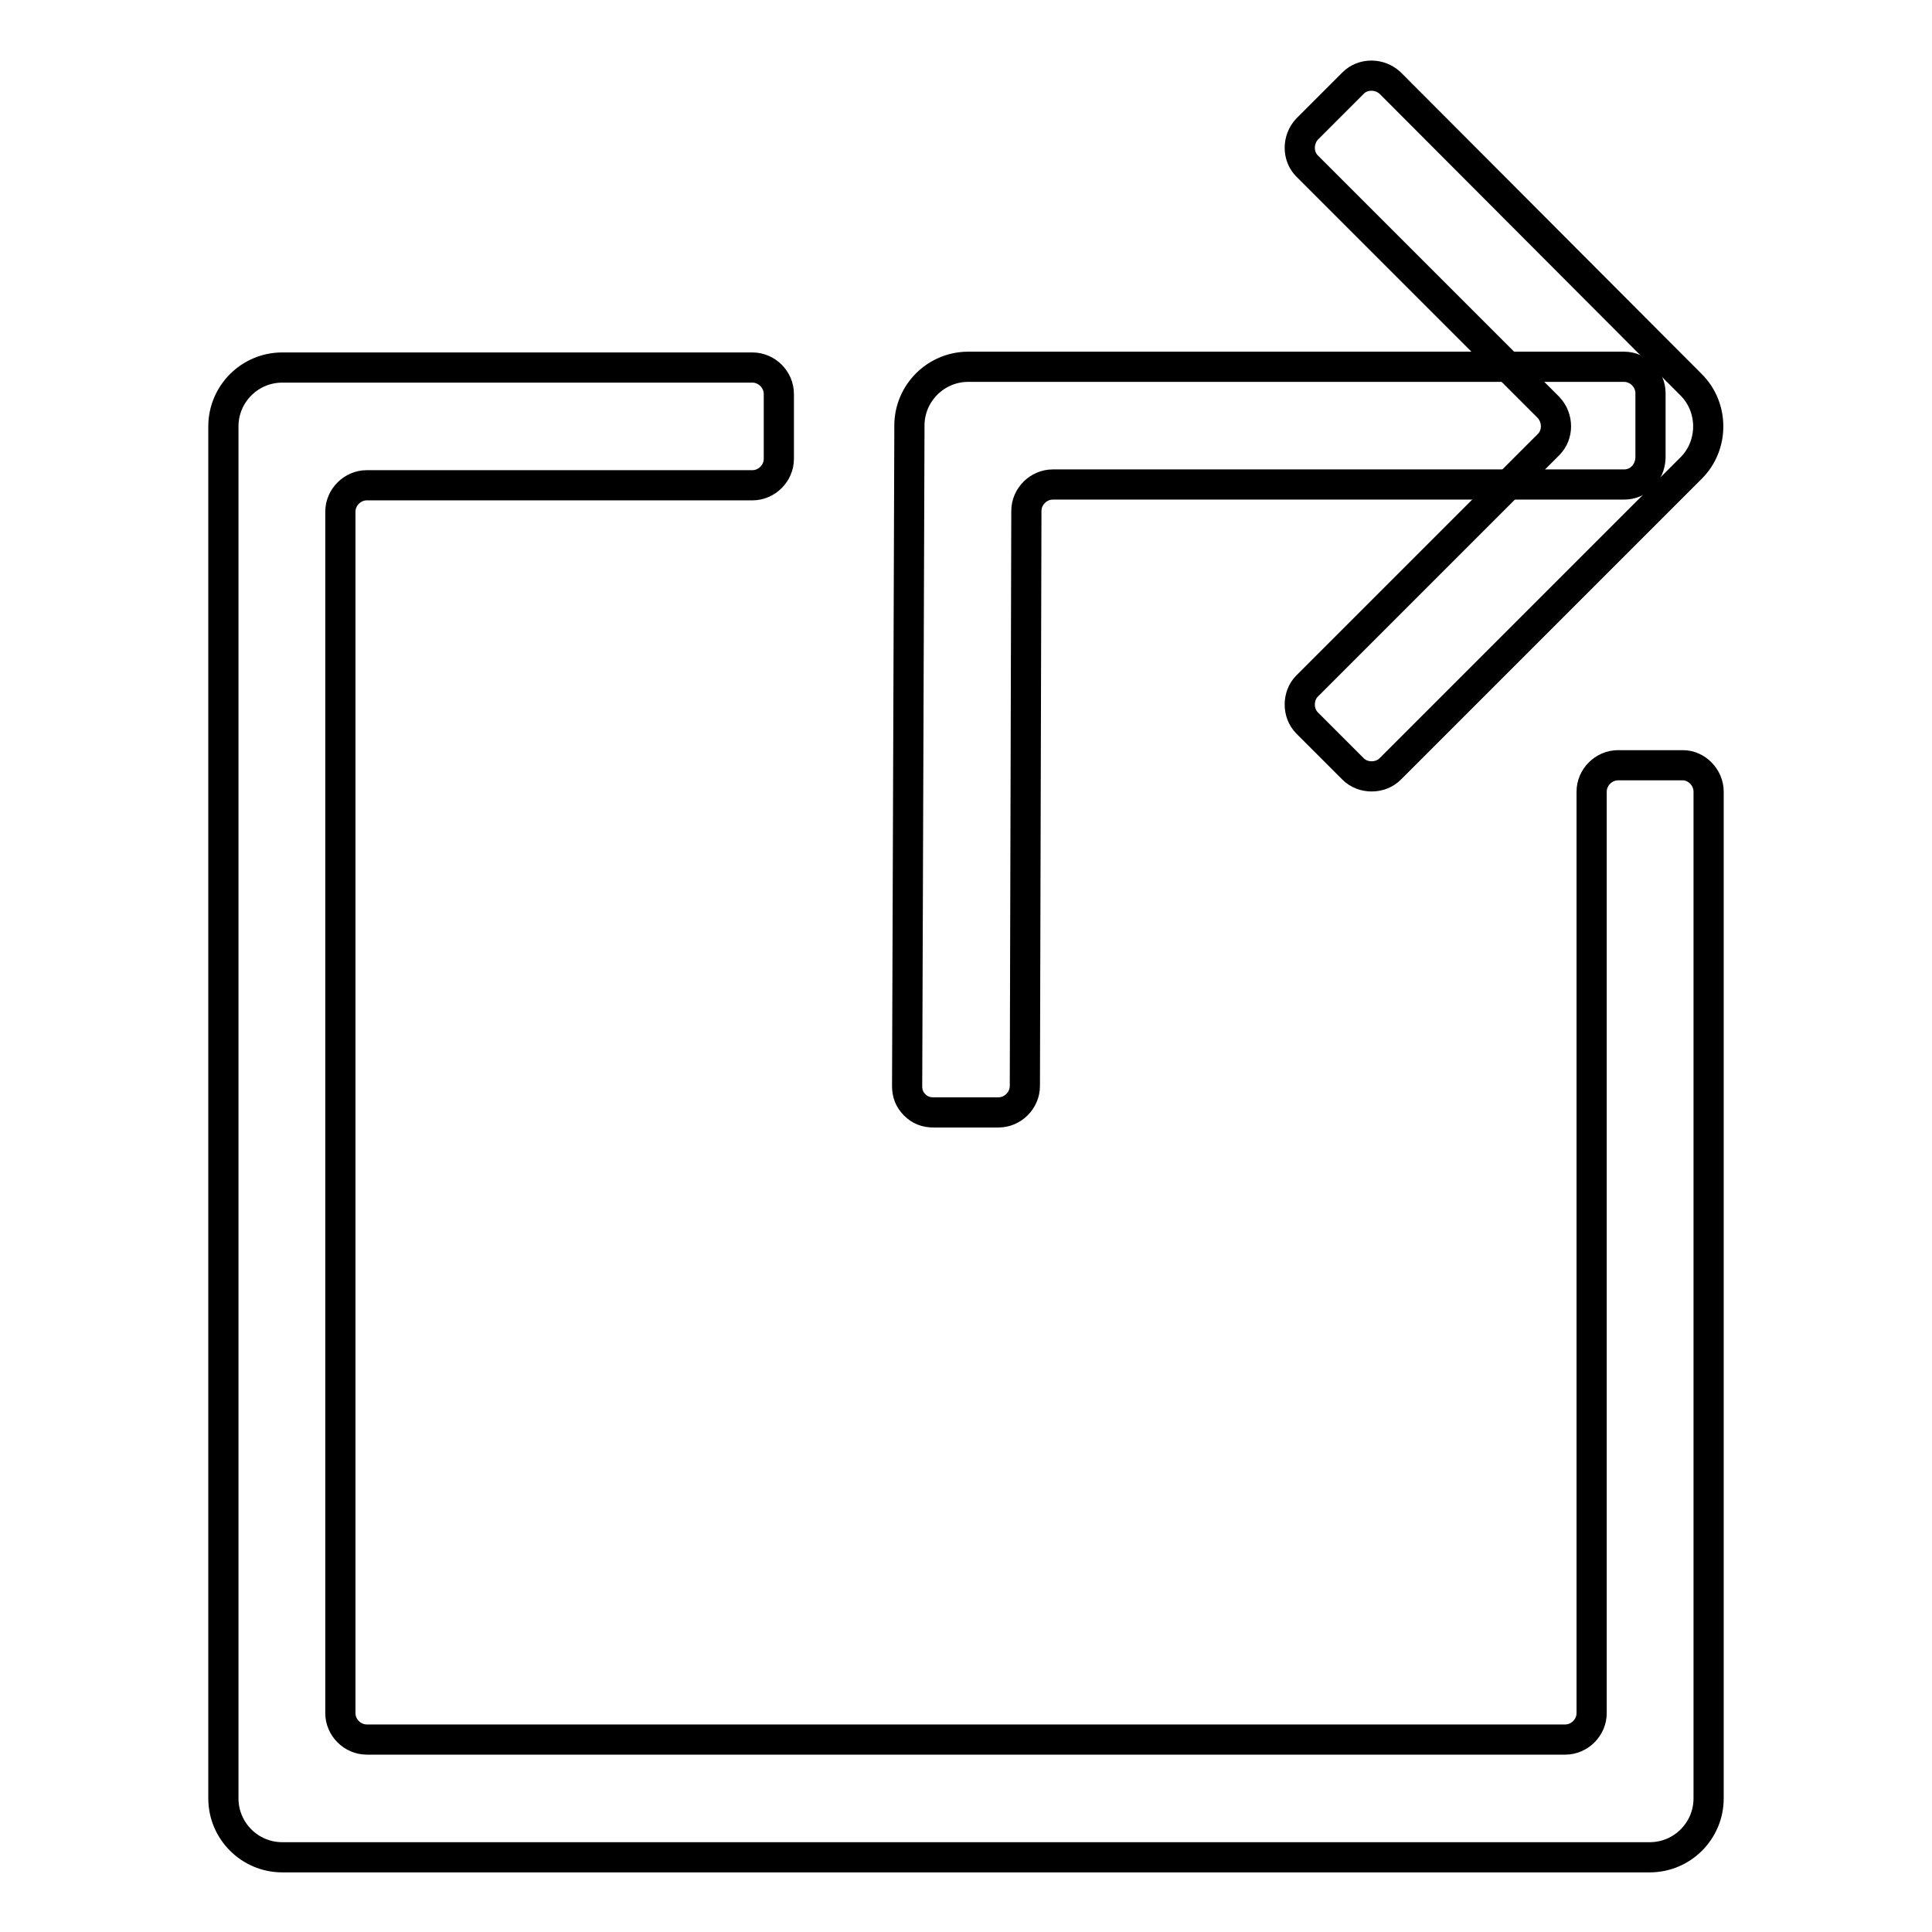
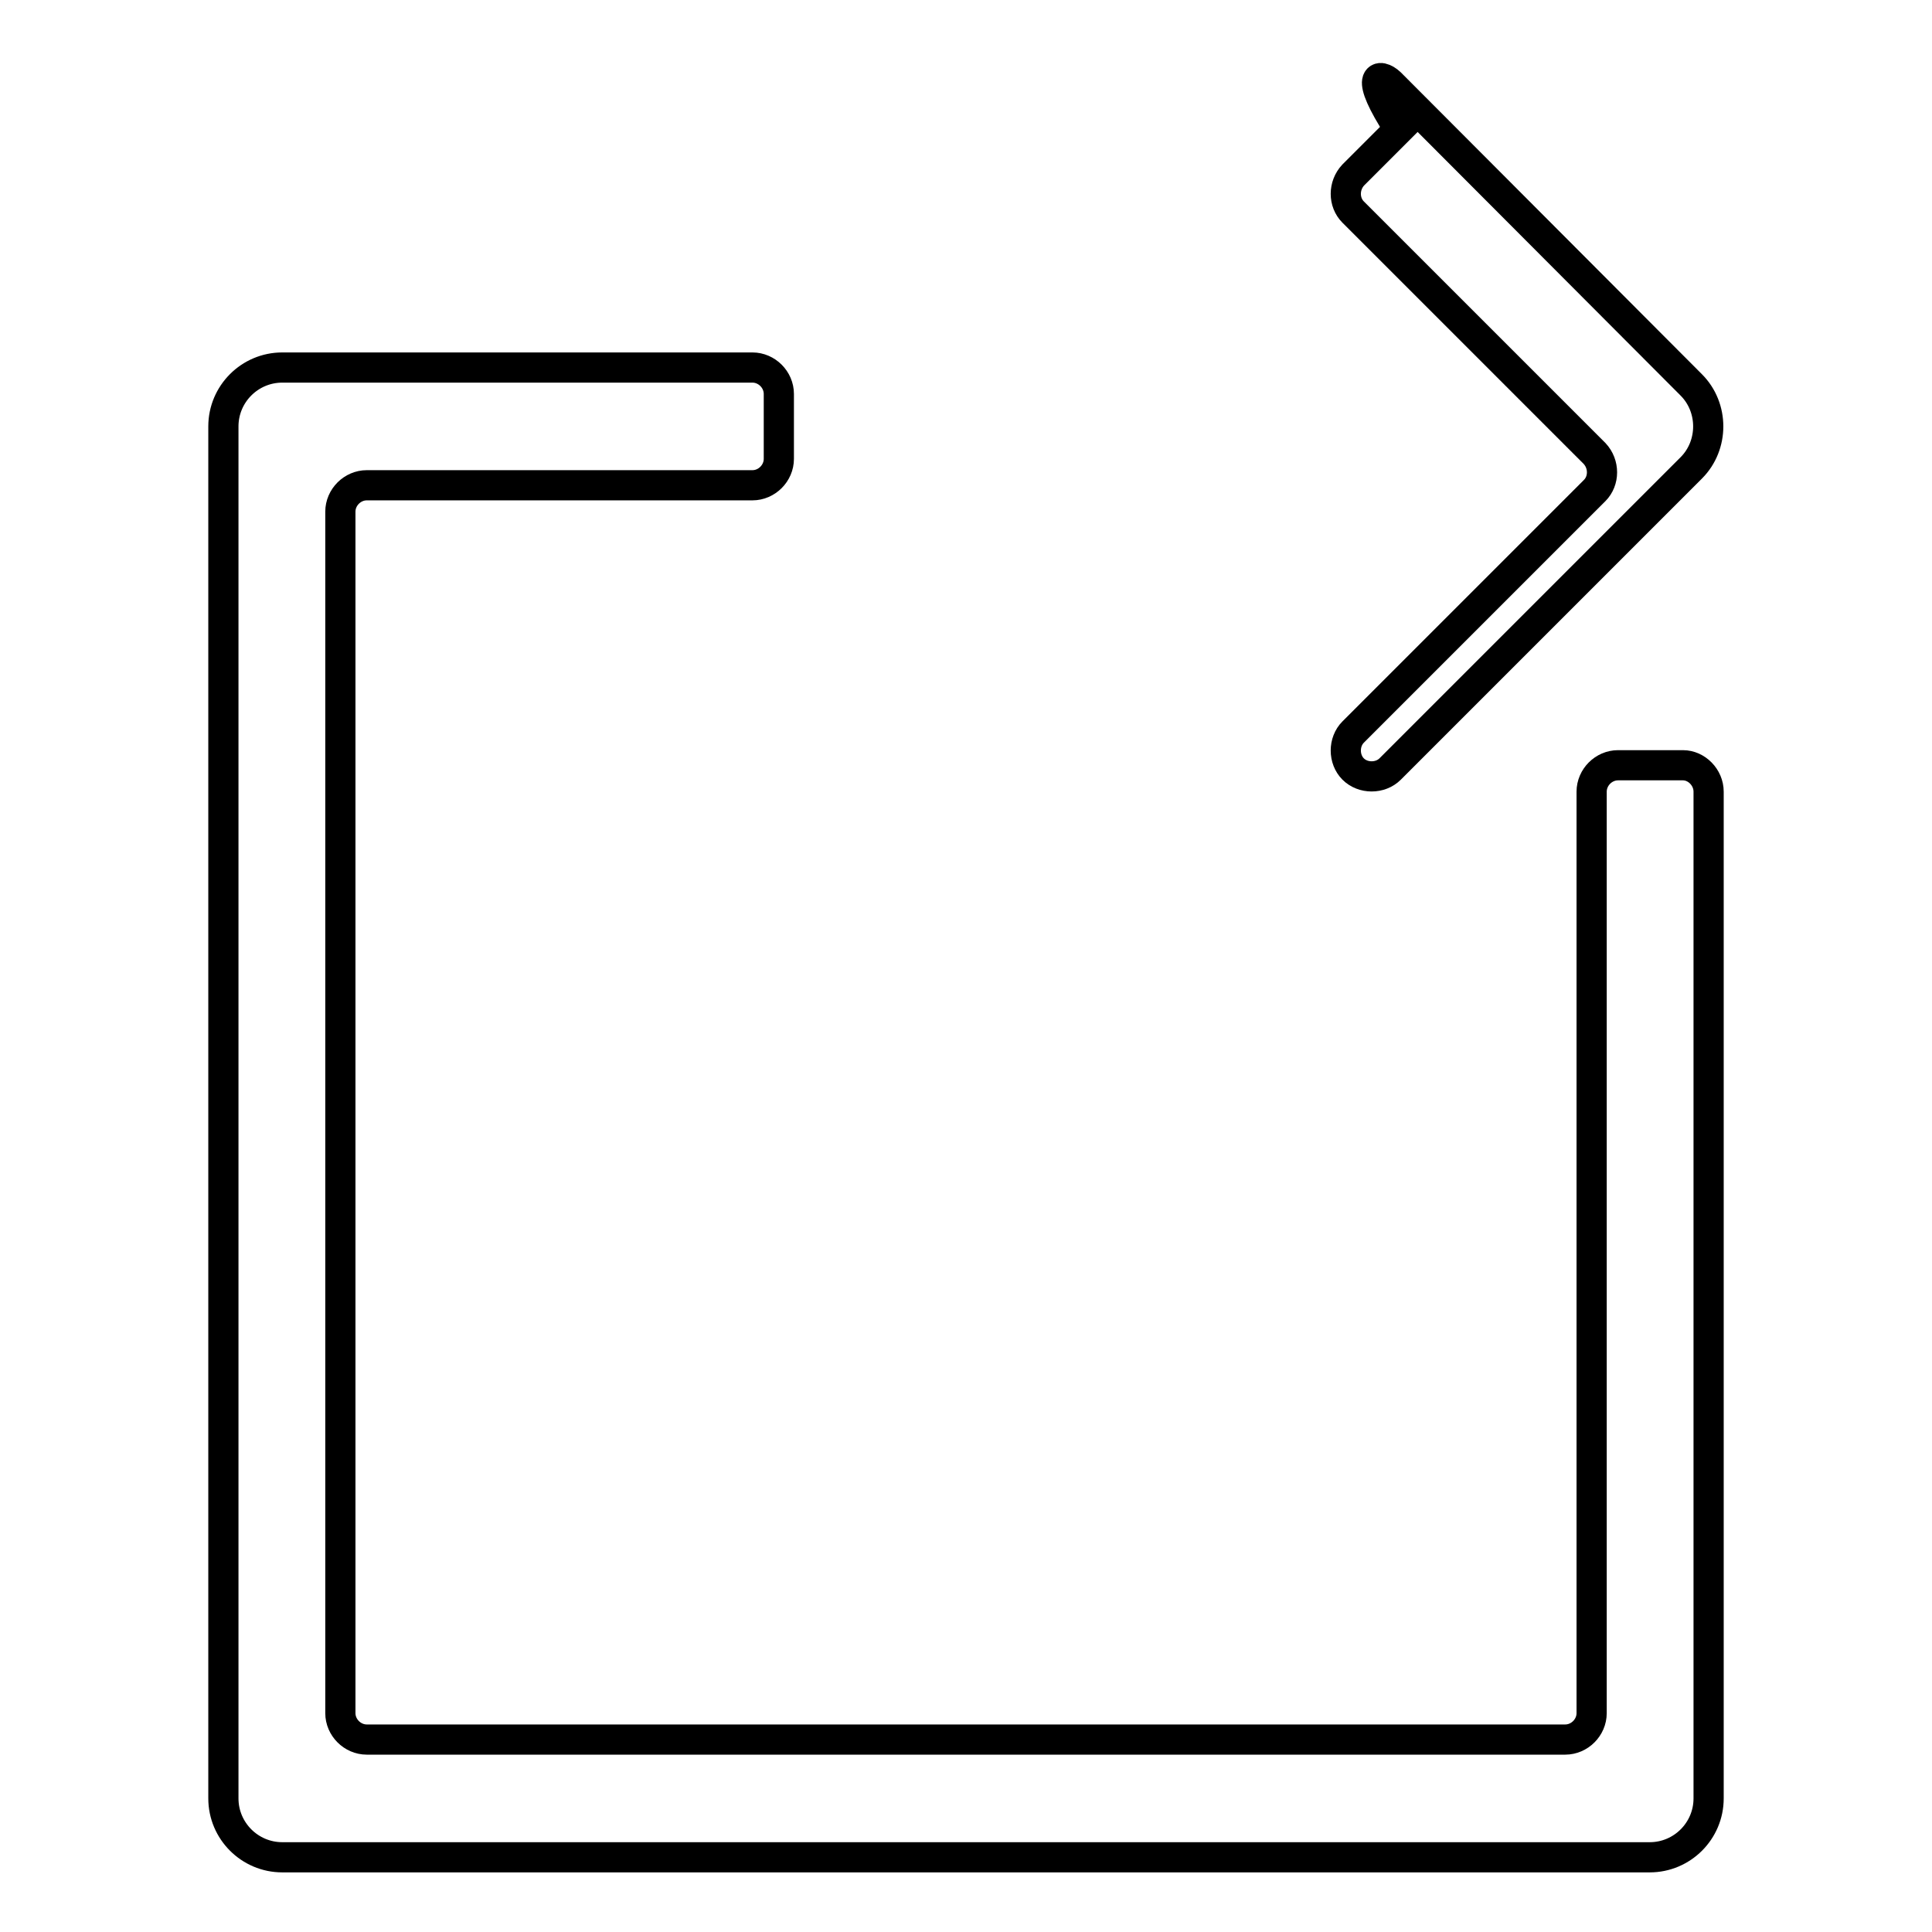
<svg xmlns="http://www.w3.org/2000/svg" version="1.1" x="0px" y="0px" viewBox="0 0 256 256" enable-background="new 0 0 256 256" xml:space="preserve">
  <g>
-     <path stroke-width="4" fill-opacity="0" stroke="#000000" d="M215.2,64.2h-75.7c-1.9,0-3.5,1.6-3.5,3.5l-0.2,76.2c0,1.9-1.6,3.5-3.5,3.5h-8.6c-1,0-1.8-0.3-2.5-1 c-0.7-0.7-1-1.5-1-2.5l0.3-86.6V57c0-0.2,0-0.3,0-0.6c0-4.3,3.5-7.8,7.8-7.8h86.9c1.9,0,3.5,1.6,3.5,3.5v8.6 C218.6,62.7,217.1,64.2,215.2,64.2L215.2,64.2z" />
-     <path stroke-width="4" fill-opacity="0" stroke="#000000" d="M184.2,11L224.1,51c3,3,3,8,0,11l-39.9,39.9c-1.3,1.3-3.6,1.3-4.9,0l-6.1-6.1c-1.3-1.3-1.3-3.6,0-4.9l32-32 c1.3-1.3,1.3-3.5,0-4.9l-32-32c-1.3-1.3-1.3-3.5,0-4.9l6.1-6.1C180.6,9.7,182.8,9.7,184.2,11z" />
+     <path stroke-width="4" fill-opacity="0" stroke="#000000" d="M184.2,11L224.1,51c3,3,3,8,0,11l-39.9,39.9c-1.3,1.3-3.6,1.3-4.9,0c-1.3-1.3-1.3-3.6,0-4.9l32-32 c1.3-1.3,1.3-3.5,0-4.9l-32-32c-1.3-1.3-1.3-3.5,0-4.9l6.1-6.1C180.6,9.7,182.8,9.7,184.2,11z" />
    <path stroke-width="4" fill-opacity="0" stroke="#000000" d="M226.4,104.9v133.4c0,4.3-3.5,7.8-7.8,7.8H37.4c-4.3,0-7.8-3.5-7.8-7.8V56.5c0-4.3,3.5-7.8,7.8-7.8h62.3 c1.9,0,3.5,1.6,3.5,3.5v8.6c0,1.9-1.6,3.5-3.5,3.5H48.6c-1.9,0-3.5,1.6-3.5,3.5V227c0,1.9,1.6,3.5,3.5,3.5h158.8 c1.9,0,3.5-1.6,3.5-3.5V104.9c0-1.9,1.6-3.5,3.5-3.5h8.6C224.8,101.4,226.4,103,226.4,104.9L226.4,104.9z" />
  </g>
</svg>